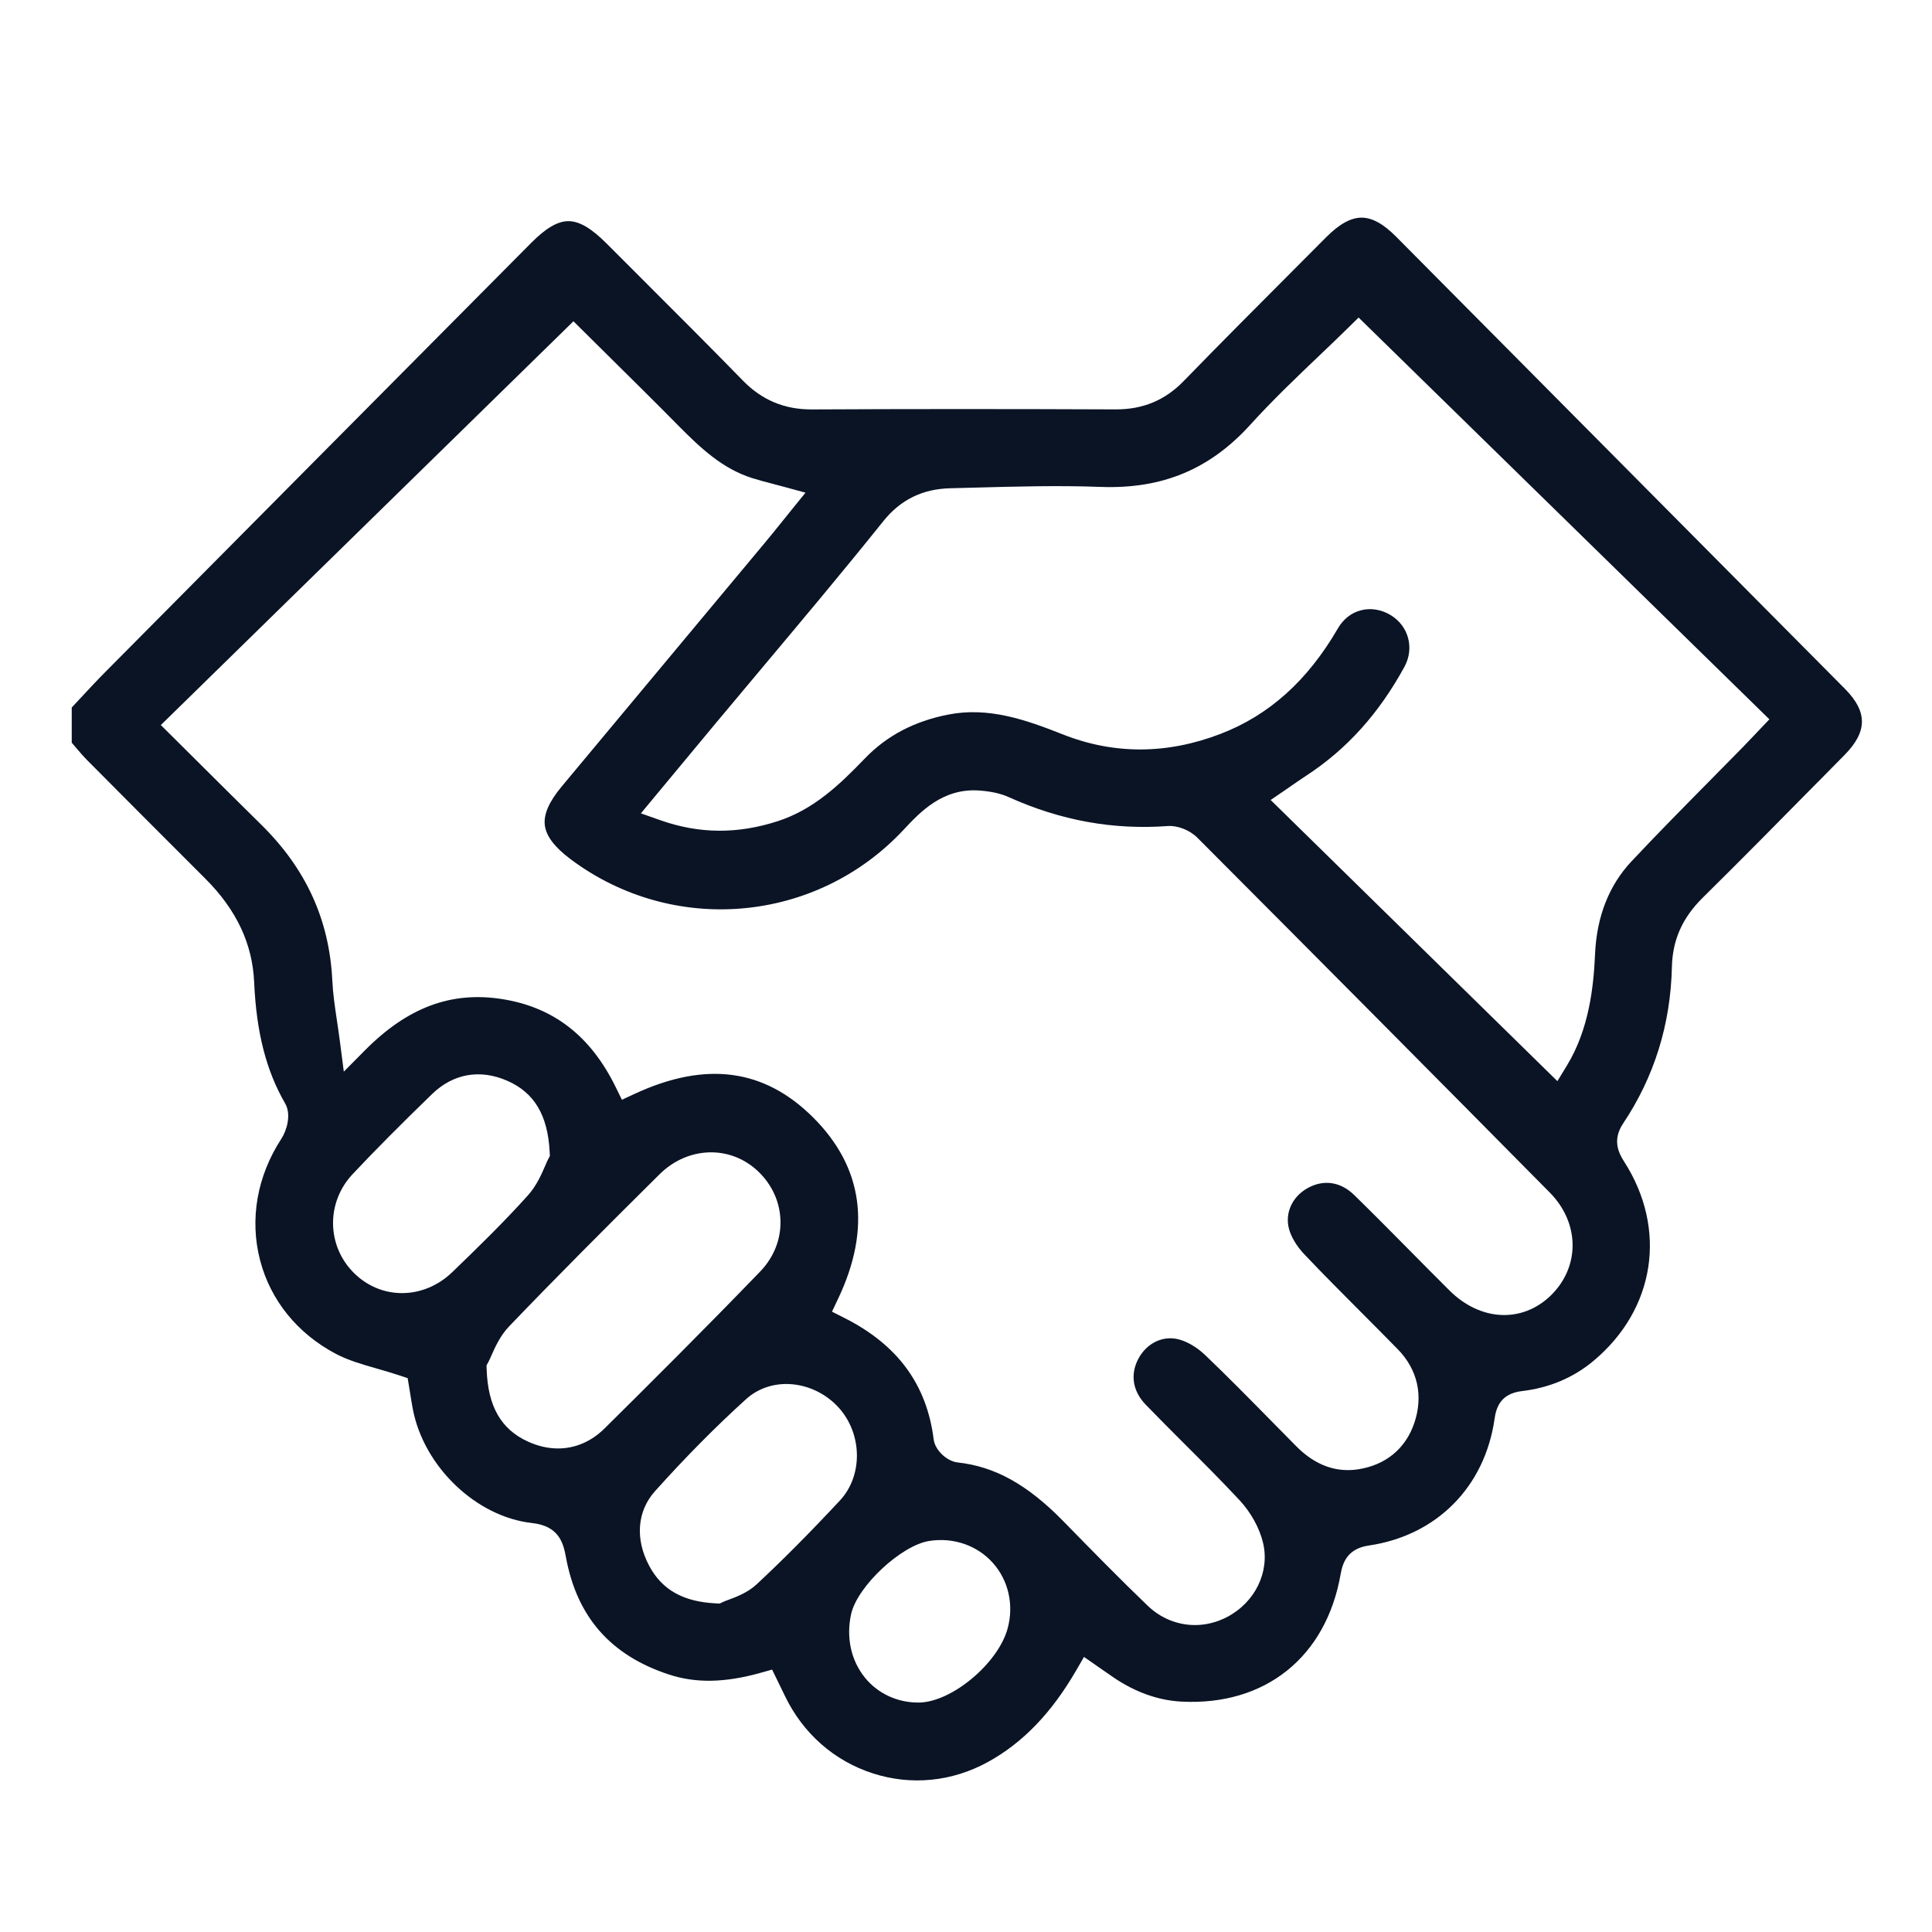
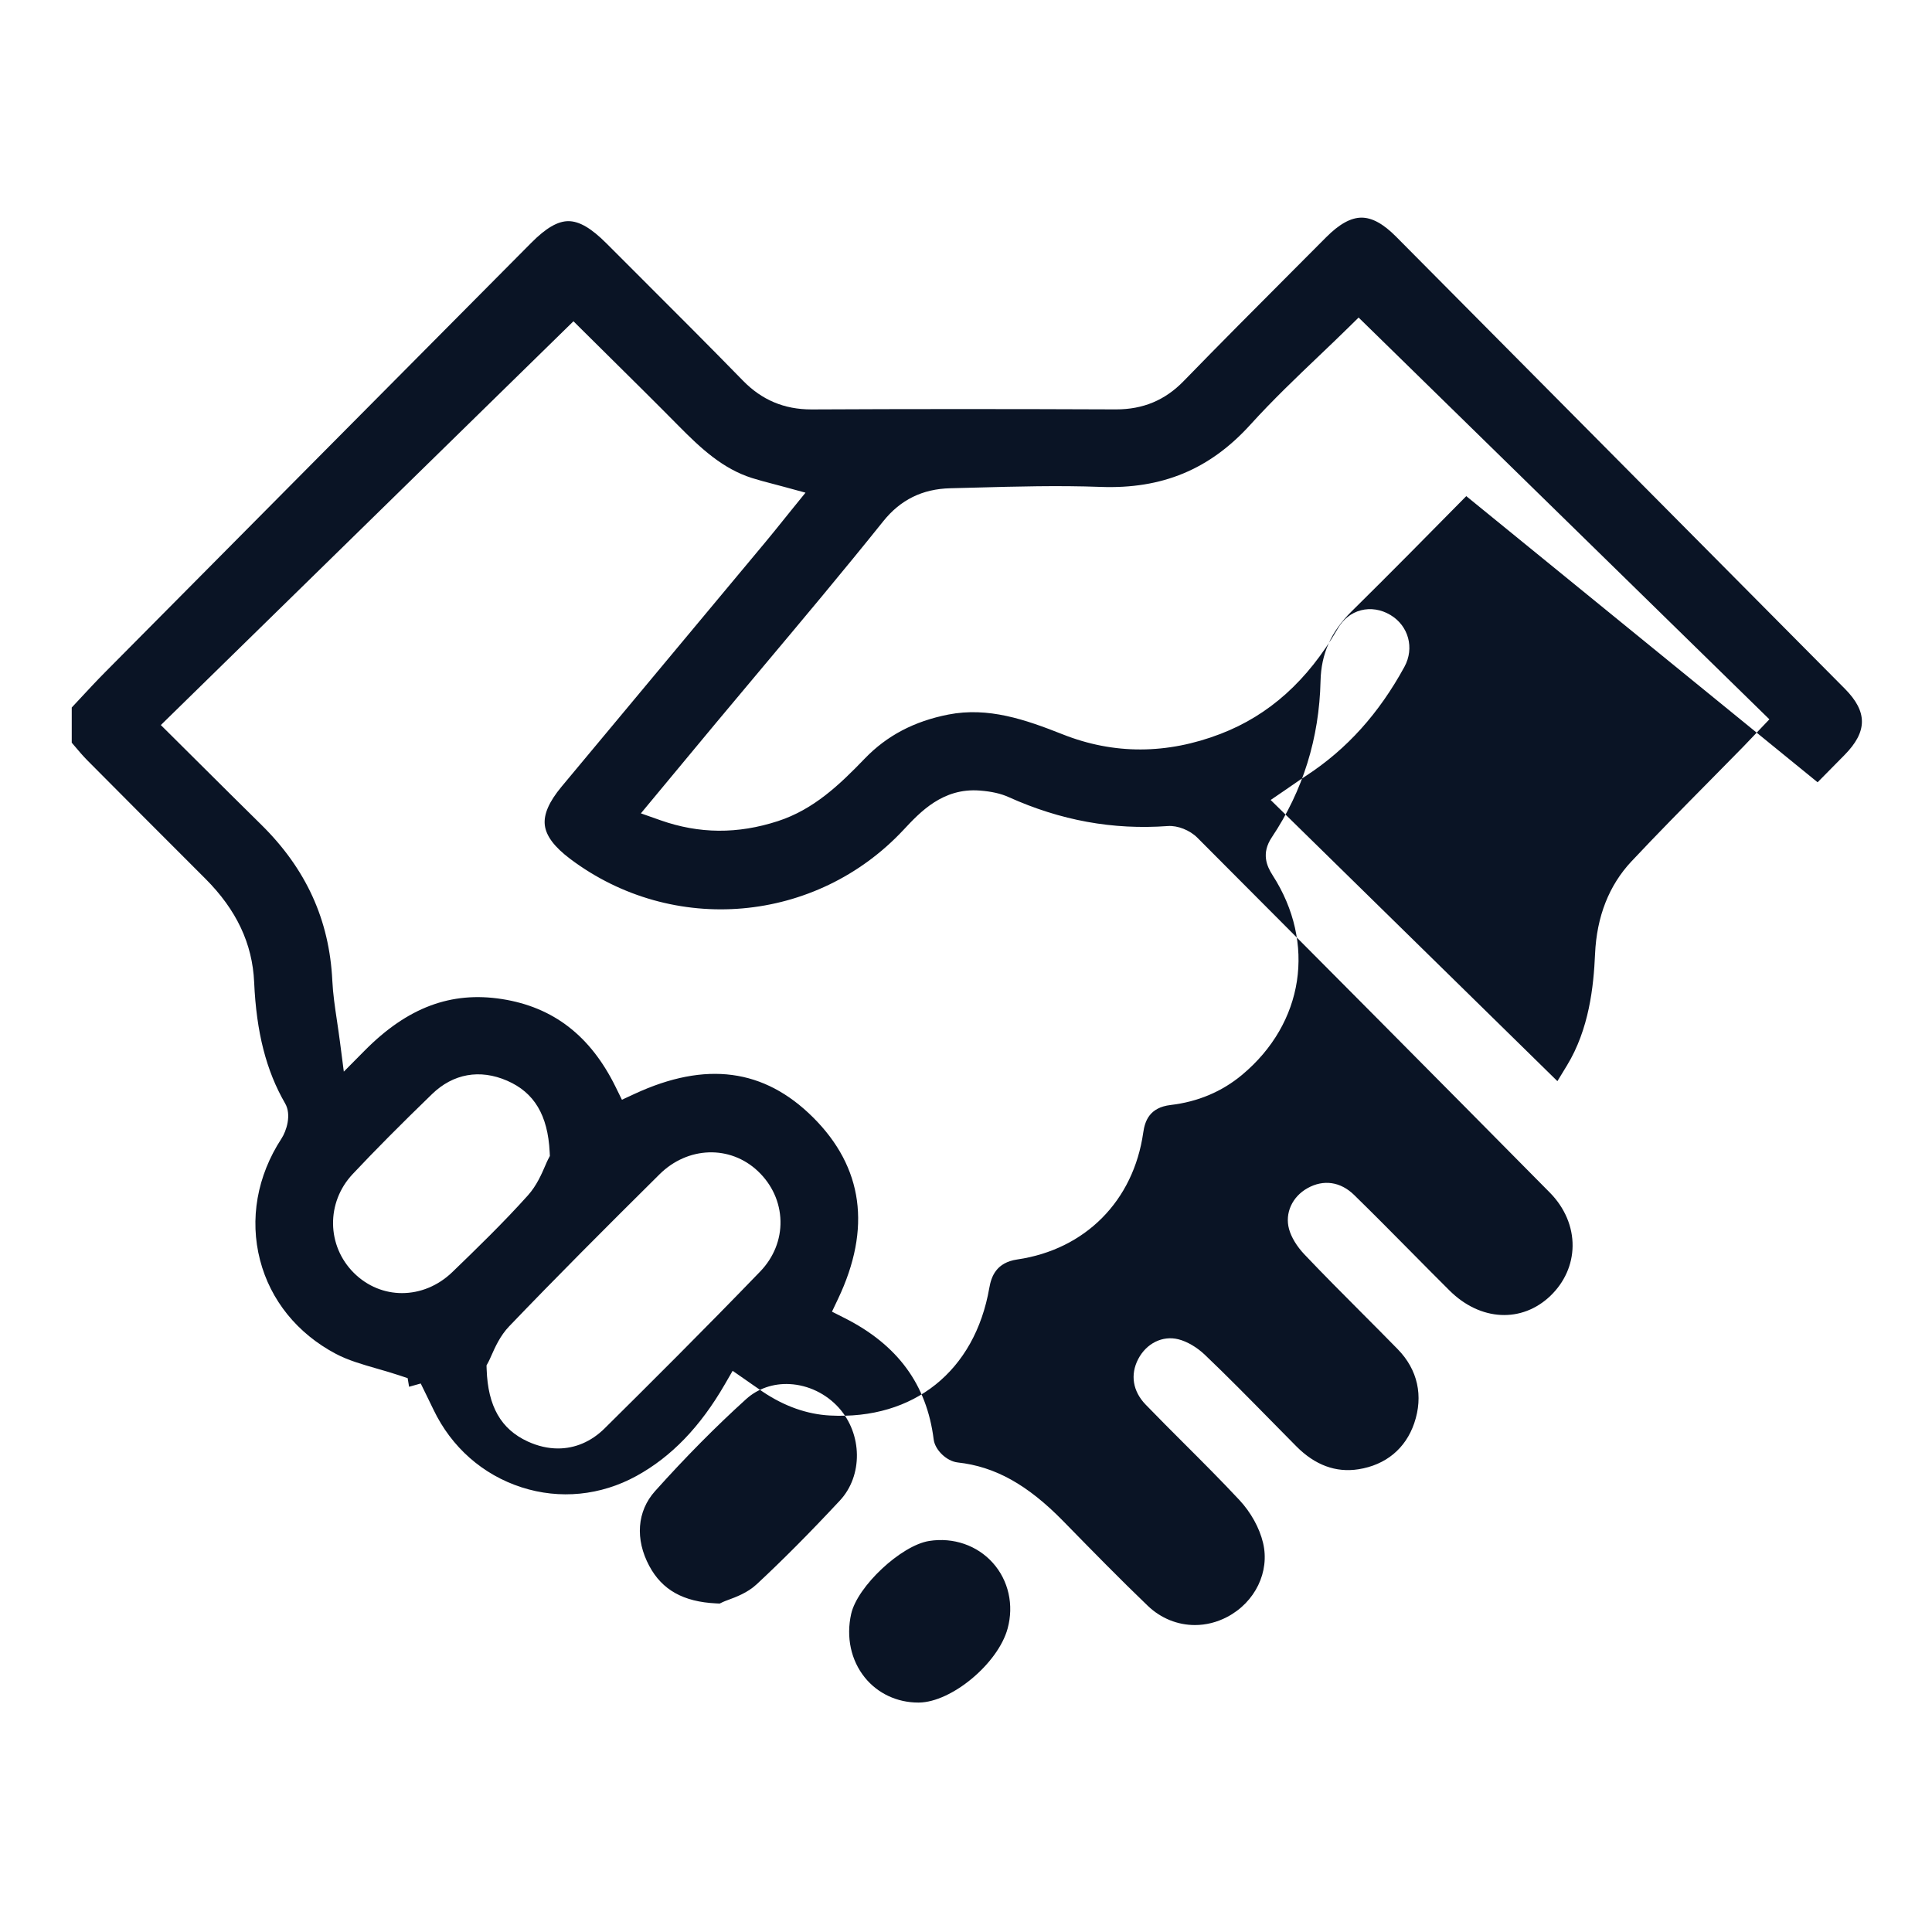
<svg xmlns="http://www.w3.org/2000/svg" viewBox="0 0 1000 1000">
  <defs>
    <style>.c{fill:#0a1425;}</style>
  </defs>
  <g id="a">
-     <path class="c" d="M940.79,404.91c4.63-4.7,9.26-9.39,13.89-14.08,11.99-12.14,12.05-22.41,.21-34.34-73.4-73.99-149.39-150.54-232.31-234.03-6.55-6.6-12.38-9.81-17.83-9.81h0c-5.54,0-11.53,3.31-18.32,10.13-5.61,5.64-11.23,11.27-16.85,16.91-18.76,18.82-38.17,38.27-56.99,57.63-9.59,9.86-21,14.59-34.9,14.58-56.34-.23-107.84-.23-157.44,.02-.1,0-.2,0-.3,0-14.05,0-25.63-4.88-35.41-14.91-17.14-17.57-34.81-35.22-51.91-52.3-6.28-6.27-12.56-12.54-18.83-18.83-7.77-7.78-13.99-11.41-19.58-11.41h-.02c-5.52,0-11.62,3.56-19.19,11.18-70.64,71.14-145.86,146.9-220.61,222.28-4.45,4.49-8.87,9.25-13.15,13.86-1.37,1.48-2.74,2.95-4.12,4.42v18.2c.47,.56,.95,1.11,1.42,1.67,2.25,2.66,4.37,5.17,6.64,7.46,18.12,18.27,36.62,36.78,54.51,54.67l6.61,6.61c16.1,16.11,24.36,33.64,25.24,53.6,1.14,25.87,6.23,45.79,16.03,62.7,3.42,5.91,.66,14.3-1.89,18.21-12.64,19.38-16.57,41.72-11.09,62.89,5.38,20.78,19.32,38.01,39.24,48.53,6.34,3.35,13.65,5.45,21.38,7.67,3.75,1.08,7.62,2.19,11.49,3.48l4.29,1.43,.74,4.46c.17,1.05,.35,2.18,.54,3.36,.41,2.58,.87,5.5,1.41,8.3,5.75,29.82,32.85,55.68,61.69,58.87,13.5,1.49,16.1,9.73,17.48,17.34,5.64,31.14,23.09,51.12,53.34,61.06,13.93,4.58,29,4.31,47.4-.85l6.03-1.69,4.08,8.36c.89,1.82,1.7,3.48,2.5,5.14,9.3,19.46,25.5,33.75,45.6,40.23,19.82,6.39,40.95,4.3,59.48-5.87,18.03-9.89,32.97-25.38,45.7-47.37l4.08-7.05,6.69,4.65c1.01,.71,2.01,1.4,3,2.1,2.04,1.43,3.97,2.79,5.93,4.1,11.21,7.52,22.9,11.65,34.77,12.28,43.35,2.28,74.95-23,82.46-66.02,1.05-6.03,3.65-13.16,14.49-14.75,35.17-5.14,60.15-30.31,65.19-65.69,.85-5.96,3.23-12.97,14.16-14.26,14.14-1.66,26.58-6.92,37-15.61,32.03-26.74,38.38-68.25,15.81-103.3-3.1-4.81-5.95-11.39-.41-19.67,16.06-24.02,24.54-51.24,25.21-80.91,.32-14.06,5.42-25.49,16.04-35.97,19.97-19.7,40.01-40.03,59.39-59.69ZM208.08,669.31c-8.99,0-17.88-3.47-24.88-10.42-14.15-14.04-14.45-36.51-.68-51.16,11.55-12.29,24.61-25.45,41.09-41.42,10.94-10.61,24.75-13.07,38.87-6.94,14.07,6.12,21.07,17.85,22.03,36.91l.1,2.06-.96,1.82c-.37,.69-.87,1.87-1.41,3.12-1.89,4.38-4.47,10.39-8.95,15.39-12.78,14.26-26.78,27.79-39.13,39.73-7.52,7.27-16.85,10.91-26.07,10.91Zm104.91,69.99c-6.96,6.89-15.33,10.42-24.16,10.42-5.14,0-10.44-1.2-15.7-3.62-13.84-6.37-20.59-18.22-21.24-37.31l-.07-2.06,.99-1.81c.37-.68,.9-1.87,1.46-3.13,1.95-4.41,4.62-10.45,9.3-15.32,24.3-25.34,48.68-49.77,77.8-78.65,14.65-14.53,36.56-15.22,50.96-1.6,7.29,6.9,11.43,16.04,11.65,25.74,.22,9.63-3.52,18.93-10.51,26.18-29.05,30.1-58.27,59.18-80.48,81.15Zm78.51,80.85c-4.6,4.27-10.56,6.47-14.5,7.93-1.13,.42-2.2,.82-2.77,1.09l-1.72,.83-1.9-.09c-16.91-.82-27.87-6.96-34.51-19.31-7.47-13.9-6.37-28.4,2.95-38.79,15.69-17.5,31.54-33.52,47.12-47.61,6.03-5.46,14.01-8.23,22.53-7.8,9.61,.49,18.88,4.95,25.44,12.22,12.3,13.65,12.56,35.21,.57,48.07-15.66,16.79-29.79,31.01-43.21,43.47Zm130.03,22.82c-4.95,18.07-28.97,38.1-45.89,38.27-.13,0-.26,0-.38,0-10.9,0-20.94-4.7-27.6-12.93-7.2-8.9-9.79-20.9-7.1-32.93,3.2-14.3,25.84-35.48,40.37-37.78,12.51-1.98,24.84,2.26,32.96,11.34,8.13,9.08,10.99,21.81,7.64,34.03Zm281.04-172.31c-14.85,14.27-36.35,13.17-52.28-2.67-6.73-6.69-13.51-13.54-20.06-20.17-9.57-9.67-19.46-19.67-29.34-29.32-7.04-6.87-15.83-8.15-24.12-3.51-7.97,4.46-11.81,12.97-9.56,21.19,1.15,4.2,4.03,8.95,7.89,13.03,9.68,10.21,19.81,20.37,29.61,30.2,6.17,6.18,12.54,12.58,18.76,18.94,10.33,10.56,13.36,24.16,8.54,38.29-4.49,13.16-14.74,21.63-28.88,23.85-11.68,1.84-22.49-2.15-32.11-11.84-4.46-4.49-8.89-8.99-13.32-13.5-11.06-11.25-22.5-22.88-34.06-33.91-4.08-3.9-9.21-6.9-13.71-8.03-8.17-2.05-16.53,2.06-20.8,10.24-4.21,8.08-2.81,16.67,3.86,23.57,6.57,6.8,13.4,13.62,20,20.22,9.44,9.43,19.2,19.19,28.5,29.15,5.95,6.38,10.42,14.46,12.26,22.17,3.58,14.97-4.06,30.76-18.59,38.38-5.34,2.8-11.04,4.18-16.67,4.18-8.87,0-17.56-3.4-24.41-9.97-14.31-13.73-28.37-28.1-41.97-42l-1.79-1.83c-18.47-18.88-35.31-28.24-54.61-30.36-5.7-.63-11.75-6.42-12.44-11.92-3.56-28.4-18.64-48.95-46.11-62.83l-6.53-3.3,3.14-6.61c17.35-36.51,13-68.12-12.93-93.95-25.33-25.22-55.51-29.22-92.29-12.21l-6.65,3.08-3.23-6.58c-12.99-26.47-32.23-41.36-58.84-45.53-26.37-4.13-48.96,4.34-71.07,26.66l-10.8,10.9-1.97-15.21c-.51-3.91-1.05-7.56-1.57-11.08-1.07-7.18-2.08-13.96-2.41-20.78-1.52-31.47-13.57-57.89-36.82-80.78-10.53-10.37-20.84-20.62-31.75-31.47-4.87-4.84-9.79-9.74-14.79-14.71l-5.4-5.36,213.57-209,5.25,5.21c4.34,4.32,8.89,8.81,13.56,13.43,11.63,11.5,23.65,23.39,35.74,35.63,11.3,11.43,22.7,22.09,37.89,26.88,3.35,1.06,6.89,1.99,10.64,2.97,1.89,.5,3.86,1.01,5.94,1.58l11.09,3.02-7.24,8.93c-1.48,1.83-2.93,3.63-4.36,5.41-3.11,3.87-6.05,7.53-9.12,11.21-15.19,18.24-30.39,36.46-45.6,54.69-19.99,23.97-39.98,47.93-59.94,71.92-6.49,7.8-9.33,14.31-8.68,19.9,.66,5.63,4.98,11.37,13.22,17.56,53.08,39.85,127.24,33.34,172.49-15.14,8.58-9.19,20.34-21.79,39.45-20.29,6.13,.48,10.87,1.55,14.92,3.38,26.98,12.14,53.92,17.04,82.38,14.99,5.08-.38,11.39,2.12,15.31,6.04,65.38,65.55,125.04,125.63,182.4,183.65,7.75,7.84,11.94,17.7,11.81,27.76-.12,9.59-4.18,18.69-11.41,25.64Zm41.89-224.84c-11.66,12.44-18,28.57-18.86,47.95-.75,16.99-3.08,38.91-14.58,57.77l-4.91,8.06-148.42-145.53,7.54-5.15c1.17-.8,2.33-1.6,3.48-2.4,2.49-1.72,5.06-3.5,7.65-5.2,20.83-13.64,37.37-32.02,50.57-56.18,5.28-9.68,2.16-21.21-7.25-26.83-4.81-2.87-10.22-3.73-15.25-2.43-5,1.29-9.14,4.55-11.97,9.43-15.69,27.01-35.54,44.85-60.67,54.53-27.73,10.68-55.24,10.77-81.76,.25-19.42-7.7-38.56-14.27-59.16-10.24-17.69,3.47-31.83,10.91-43.24,22.75-13.15,13.65-26.49,26.4-45.02,32.42-20.81,6.76-40.67,6.62-60.73-.45l-10.16-3.58,17.29-20.83c7.2-8.69,14.21-17.14,21.24-25.57,8.21-9.85,16.59-19.84,24.69-29.49,20.59-24.53,41.87-49.9,62.21-75.28,8.93-11.15,20.29-16.75,34.71-17.1,4.23-.1,8.47-.22,12.7-.33,21.31-.58,43.34-1.18,65.08-.37,31.92,1.19,56.58-9.07,77.6-32.27,11.49-12.67,23.79-24.41,35.7-35.76,5.24-5,10.19-9.71,15.03-14.48l5.24-5.15,212.62,207.96-5.11,5.36c-1.21,1.27-2.28,2.4-3.28,3.45-1.95,2.06-3.59,3.79-5.25,5.49-5.94,6.08-11.91,12.12-17.89,18.17-13.19,13.35-26.82,27.16-39.84,41.04Z" />
+     <path class="c" d="M940.79,404.91c4.63-4.7,9.26-9.39,13.89-14.08,11.99-12.14,12.05-22.41,.21-34.34-73.4-73.99-149.39-150.54-232.31-234.03-6.55-6.6-12.38-9.81-17.83-9.81h0c-5.54,0-11.53,3.31-18.32,10.13-5.61,5.64-11.23,11.27-16.85,16.91-18.76,18.82-38.17,38.27-56.99,57.63-9.59,9.86-21,14.59-34.9,14.58-56.34-.23-107.84-.23-157.44,.02-.1,0-.2,0-.3,0-14.05,0-25.63-4.88-35.41-14.91-17.14-17.57-34.81-35.22-51.91-52.3-6.28-6.27-12.56-12.54-18.83-18.83-7.77-7.78-13.99-11.41-19.58-11.41h-.02c-5.52,0-11.62,3.56-19.19,11.18-70.64,71.14-145.86,146.9-220.61,222.28-4.45,4.49-8.87,9.25-13.15,13.86-1.37,1.48-2.74,2.95-4.12,4.42v18.2c.47,.56,.95,1.11,1.42,1.67,2.25,2.66,4.37,5.17,6.64,7.46,18.12,18.27,36.62,36.78,54.51,54.67l6.61,6.61c16.1,16.11,24.36,33.64,25.24,53.6,1.14,25.87,6.23,45.79,16.03,62.7,3.42,5.91,.66,14.3-1.89,18.21-12.64,19.38-16.57,41.72-11.09,62.89,5.38,20.78,19.32,38.01,39.24,48.53,6.34,3.35,13.65,5.45,21.38,7.67,3.75,1.08,7.62,2.19,11.49,3.48l4.29,1.43,.74,4.46l6.03-1.69,4.08,8.36c.89,1.82,1.7,3.48,2.5,5.14,9.3,19.46,25.5,33.75,45.6,40.23,19.82,6.39,40.95,4.3,59.48-5.87,18.03-9.89,32.97-25.38,45.7-47.37l4.08-7.05,6.69,4.65c1.01,.71,2.01,1.4,3,2.1,2.04,1.43,3.97,2.79,5.93,4.1,11.21,7.52,22.9,11.65,34.77,12.28,43.35,2.28,74.95-23,82.46-66.02,1.05-6.03,3.65-13.16,14.49-14.75,35.17-5.14,60.15-30.31,65.19-65.69,.85-5.96,3.23-12.97,14.16-14.26,14.14-1.66,26.58-6.92,37-15.61,32.03-26.74,38.38-68.25,15.81-103.3-3.1-4.81-5.95-11.39-.41-19.67,16.06-24.02,24.54-51.24,25.21-80.91,.32-14.06,5.42-25.49,16.04-35.97,19.97-19.7,40.01-40.03,59.39-59.69ZM208.08,669.31c-8.99,0-17.88-3.47-24.88-10.42-14.15-14.04-14.45-36.51-.68-51.16,11.55-12.29,24.61-25.45,41.09-41.42,10.94-10.61,24.75-13.07,38.87-6.94,14.07,6.12,21.07,17.85,22.03,36.91l.1,2.06-.96,1.82c-.37,.69-.87,1.87-1.41,3.12-1.89,4.38-4.47,10.39-8.95,15.39-12.78,14.26-26.78,27.79-39.13,39.73-7.52,7.27-16.85,10.91-26.07,10.91Zm104.91,69.99c-6.96,6.89-15.33,10.42-24.16,10.42-5.14,0-10.44-1.2-15.7-3.62-13.84-6.37-20.59-18.22-21.24-37.31l-.07-2.06,.99-1.81c.37-.68,.9-1.87,1.46-3.13,1.95-4.41,4.62-10.45,9.3-15.32,24.3-25.34,48.68-49.77,77.8-78.65,14.65-14.53,36.56-15.22,50.96-1.6,7.29,6.9,11.43,16.04,11.65,25.74,.22,9.63-3.52,18.93-10.51,26.18-29.05,30.1-58.27,59.18-80.48,81.15Zm78.51,80.85c-4.6,4.27-10.56,6.47-14.5,7.93-1.13,.42-2.2,.82-2.77,1.09l-1.72,.83-1.9-.09c-16.91-.82-27.87-6.96-34.51-19.31-7.47-13.9-6.37-28.4,2.95-38.79,15.69-17.5,31.54-33.52,47.12-47.61,6.03-5.46,14.01-8.23,22.53-7.8,9.61,.49,18.88,4.95,25.44,12.22,12.3,13.65,12.56,35.21,.57,48.07-15.66,16.79-29.79,31.01-43.21,43.47Zm130.03,22.82c-4.95,18.07-28.97,38.1-45.89,38.27-.13,0-.26,0-.38,0-10.9,0-20.94-4.7-27.6-12.93-7.2-8.9-9.79-20.9-7.1-32.93,3.2-14.3,25.84-35.48,40.37-37.78,12.51-1.98,24.84,2.26,32.96,11.34,8.13,9.08,10.99,21.81,7.64,34.03Zm281.04-172.31c-14.85,14.27-36.35,13.17-52.28-2.67-6.73-6.69-13.51-13.54-20.06-20.17-9.57-9.67-19.46-19.67-29.34-29.32-7.04-6.87-15.83-8.15-24.12-3.51-7.97,4.46-11.81,12.97-9.56,21.19,1.15,4.2,4.03,8.95,7.89,13.03,9.68,10.21,19.81,20.37,29.61,30.2,6.17,6.18,12.54,12.58,18.76,18.94,10.33,10.56,13.36,24.16,8.54,38.29-4.49,13.16-14.74,21.63-28.88,23.85-11.68,1.84-22.49-2.15-32.11-11.84-4.46-4.49-8.89-8.99-13.32-13.5-11.06-11.25-22.5-22.88-34.06-33.91-4.08-3.9-9.21-6.9-13.71-8.03-8.17-2.05-16.53,2.06-20.8,10.24-4.21,8.08-2.81,16.67,3.86,23.57,6.57,6.8,13.4,13.62,20,20.22,9.44,9.43,19.2,19.19,28.5,29.15,5.95,6.38,10.42,14.46,12.26,22.17,3.58,14.97-4.06,30.76-18.59,38.38-5.34,2.8-11.04,4.18-16.67,4.18-8.87,0-17.56-3.4-24.41-9.97-14.31-13.73-28.37-28.1-41.97-42l-1.79-1.83c-18.47-18.88-35.31-28.24-54.61-30.36-5.7-.63-11.75-6.42-12.44-11.92-3.56-28.4-18.64-48.95-46.11-62.83l-6.53-3.3,3.14-6.61c17.35-36.51,13-68.12-12.93-93.95-25.33-25.22-55.51-29.22-92.29-12.21l-6.65,3.08-3.23-6.58c-12.99-26.47-32.23-41.36-58.84-45.53-26.37-4.13-48.96,4.34-71.07,26.66l-10.8,10.9-1.97-15.21c-.51-3.91-1.05-7.56-1.57-11.08-1.07-7.18-2.08-13.96-2.41-20.78-1.52-31.47-13.57-57.89-36.82-80.78-10.53-10.37-20.84-20.62-31.75-31.47-4.87-4.84-9.79-9.74-14.79-14.71l-5.4-5.36,213.57-209,5.25,5.21c4.34,4.32,8.89,8.81,13.56,13.43,11.63,11.5,23.65,23.39,35.74,35.63,11.3,11.43,22.7,22.09,37.89,26.88,3.35,1.06,6.89,1.99,10.64,2.97,1.89,.5,3.86,1.01,5.94,1.58l11.09,3.02-7.24,8.93c-1.48,1.83-2.93,3.63-4.36,5.41-3.11,3.87-6.05,7.53-9.12,11.21-15.19,18.24-30.39,36.46-45.6,54.69-19.99,23.97-39.98,47.93-59.94,71.92-6.49,7.8-9.33,14.31-8.68,19.9,.66,5.63,4.98,11.37,13.22,17.56,53.08,39.85,127.24,33.34,172.49-15.14,8.58-9.19,20.34-21.79,39.45-20.29,6.13,.48,10.87,1.55,14.92,3.38,26.98,12.14,53.92,17.04,82.38,14.99,5.08-.38,11.39,2.12,15.31,6.04,65.38,65.55,125.04,125.63,182.4,183.65,7.75,7.84,11.94,17.7,11.81,27.76-.12,9.59-4.18,18.69-11.41,25.64Zm41.89-224.84c-11.66,12.44-18,28.57-18.86,47.95-.75,16.99-3.08,38.91-14.58,57.77l-4.91,8.06-148.42-145.53,7.54-5.15c1.17-.8,2.33-1.6,3.48-2.4,2.49-1.72,5.06-3.5,7.65-5.2,20.83-13.64,37.37-32.02,50.57-56.18,5.28-9.68,2.16-21.21-7.25-26.83-4.81-2.87-10.22-3.73-15.25-2.43-5,1.29-9.14,4.55-11.97,9.43-15.69,27.01-35.54,44.85-60.67,54.53-27.73,10.68-55.24,10.77-81.76,.25-19.42-7.7-38.56-14.27-59.16-10.24-17.69,3.47-31.83,10.91-43.24,22.75-13.15,13.65-26.49,26.4-45.02,32.42-20.81,6.76-40.67,6.62-60.73-.45l-10.16-3.58,17.29-20.83c7.2-8.69,14.21-17.14,21.24-25.57,8.21-9.85,16.59-19.84,24.69-29.49,20.59-24.53,41.87-49.9,62.21-75.28,8.93-11.15,20.29-16.75,34.71-17.1,4.23-.1,8.47-.22,12.7-.33,21.31-.58,43.34-1.18,65.08-.37,31.92,1.19,56.58-9.07,77.6-32.27,11.49-12.67,23.79-24.41,35.7-35.76,5.24-5,10.19-9.71,15.03-14.48l5.24-5.15,212.62,207.96-5.11,5.36c-1.21,1.27-2.28,2.4-3.28,3.45-1.95,2.06-3.59,3.79-5.25,5.49-5.94,6.08-11.91,12.12-17.89,18.17-13.19,13.35-26.82,27.16-39.84,41.04Z" />
  </g>
  <g id="b" />
</svg>